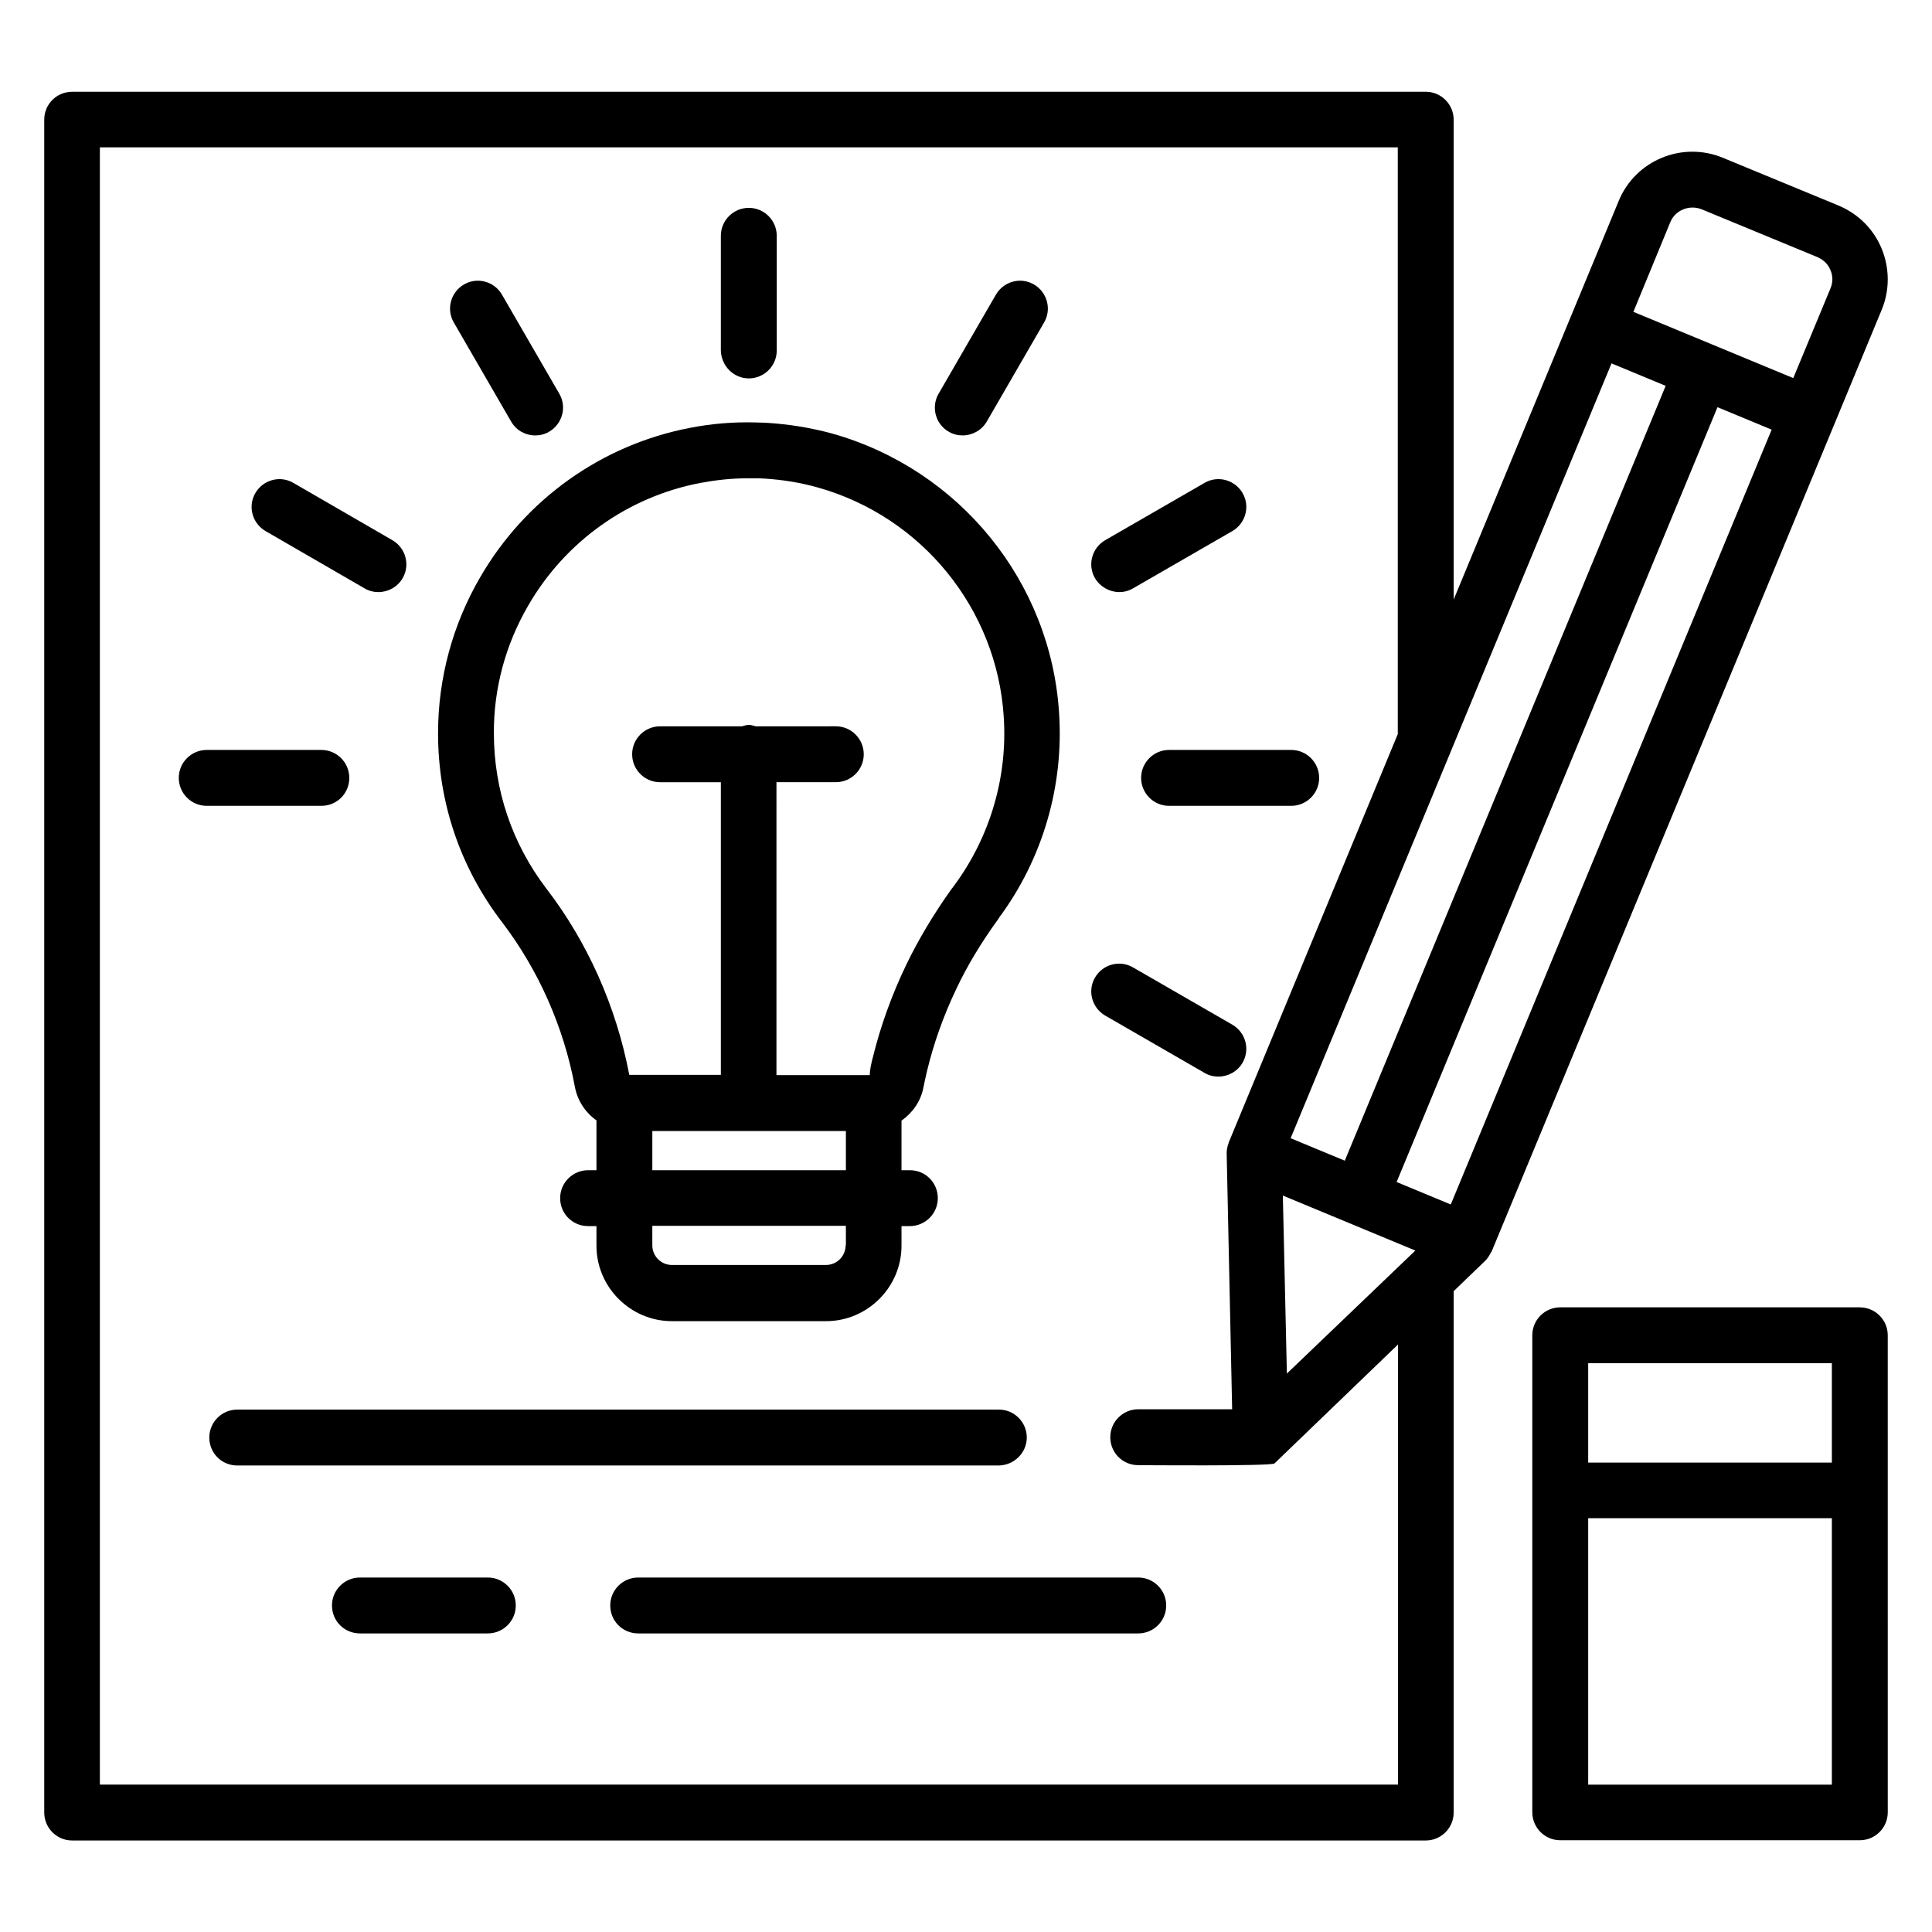
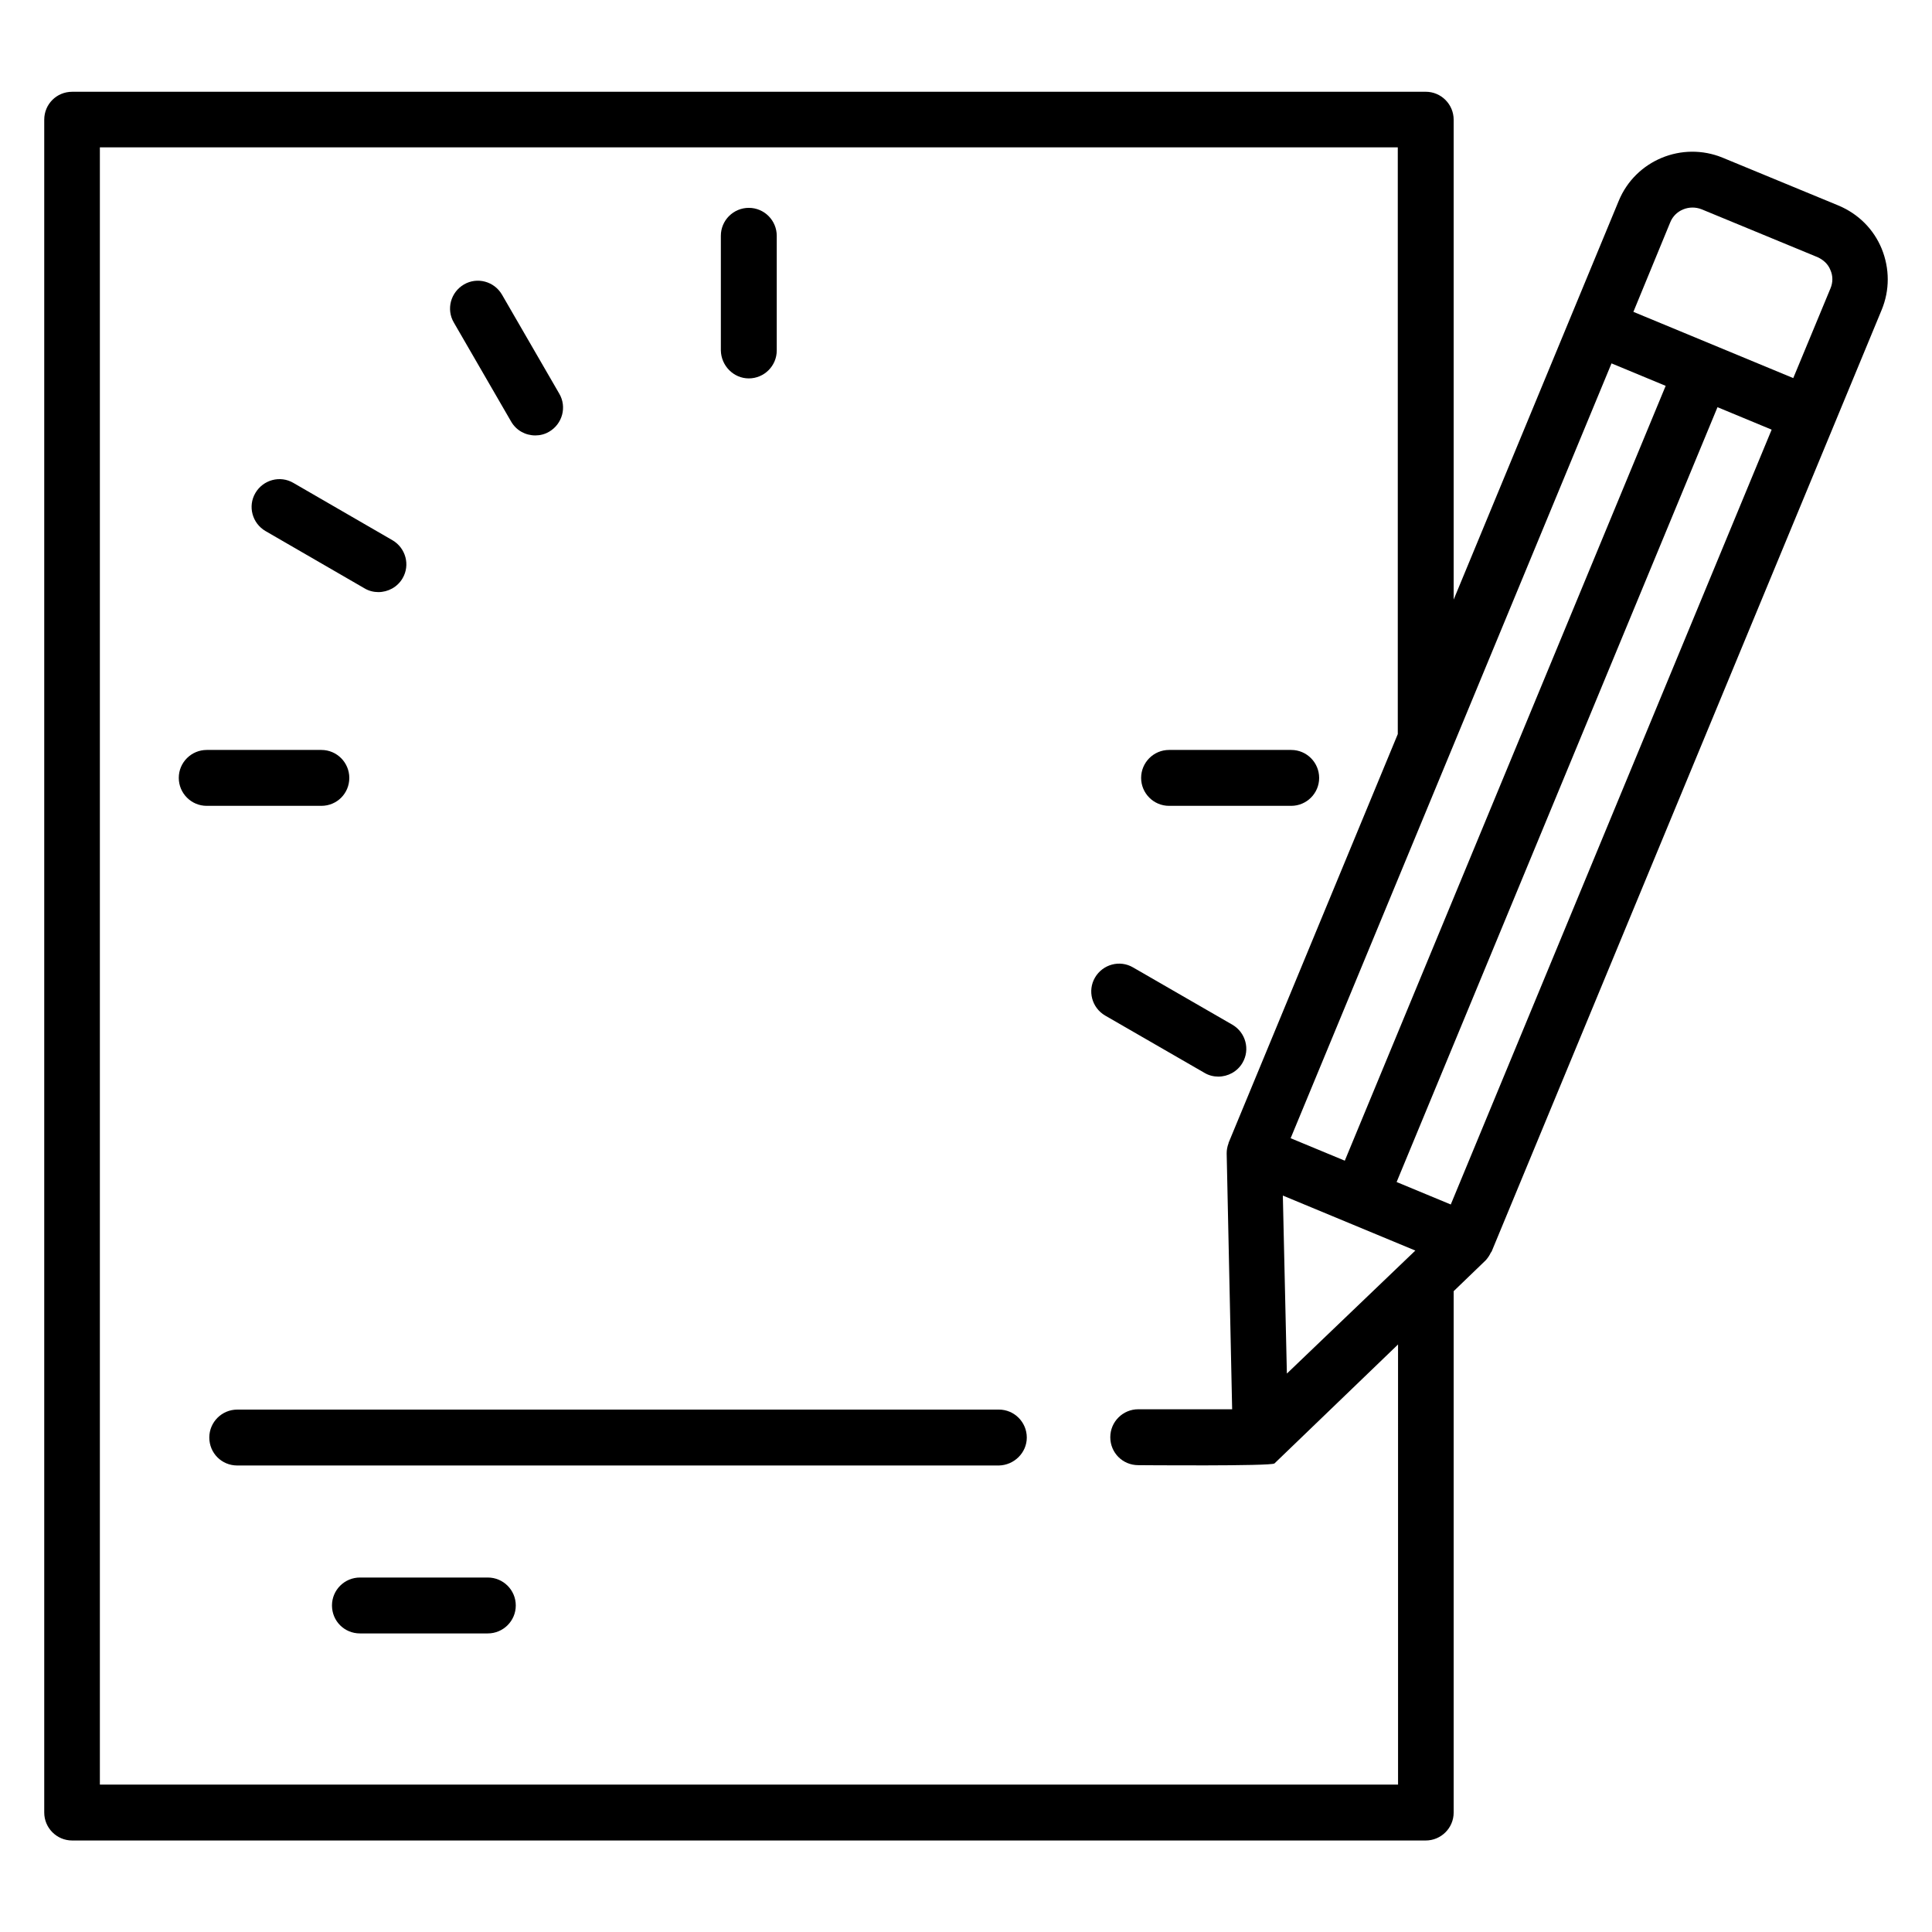
<svg xmlns="http://www.w3.org/2000/svg" fill="#000000" width="800px" height="800px" version="1.1" viewBox="144 144 512 512">
  <g>
    <path d="m416.11 524.96c0-4.047-3.281-7.406-7.406-7.406l-201.83 0.004c-4.047 0-7.406 3.281-7.406 7.406 0 4.121 3.281 7.406 7.406 7.406h201.83c4.047-0.082 7.406-3.363 7.406-7.41z" />
-     <path d="m445.65 562.06h-132.52c-4.047 0-7.406 3.281-7.406 7.406 0 4.121 3.281 7.406 7.406 7.406h132.52c4.047 0 7.406-3.281 7.406-7.406s-3.359-7.406-7.402-7.406z" />
    <path d="m273.28 562.06h-33.895c-4.047 0-7.406 3.281-7.406 7.406 0 4.121 3.281 7.406 7.406 7.406h33.895c4.047 0 7.406-3.281 7.406-7.406s-3.359-7.406-7.406-7.406z" />
-     <path d="m296.34 431.98c0.688 3.742 2.824 6.871 5.727 8.93v13.207h-2.215c-4.047 0-7.406 3.281-7.406 7.406 0 4.121 3.281 7.406 7.406 7.406h2.215v5.191c0 10.992 9.008 20 20 20h40.84c10.992 0 20-9.008 20-20v-5.191h2.215c4.047 0 7.406-3.281 7.406-7.406 0-4.121-3.281-7.406-7.406-7.406h-2.215v-13.129c2.902-2.062 5.113-5.113 5.801-8.777 0.305-1.449 0.609-2.902 0.992-4.504 1.754-7.25 4.352-14.578 7.785-21.754 2.824-5.953 6.414-11.984 11.07-18.398 0 0 0.152-0.23 0.23-0.383 11.527-15.574 17.176-34.887 15.879-54.273-2.215-34.73-26.336-64.426-60-73.969-5.574-1.527-11.375-2.519-17.863-2.902-0.992 0-1.91-0.078-2.672-0.078-5.727-0.152-11.527 0.305-17.328 1.449-23.434 4.504-43.664 19.008-55.57 39.617-7.25 12.441-11.145 26.719-11.145 41.297 0 18.32 5.879 35.648 17.023 50.152 9.535 12.523 16.254 27.559 19.23 43.516zm71.754 42.059c0 2.902-2.367 5.191-5.191 5.191h-40.84c-2.902 0-5.191-2.367-5.191-5.191v-5.191h51.297l0.004 5.191zm-51.219-19.922v-10.383h51.297v10.383zm-32.902-149.62c9.77-16.945 26.41-28.855 45.648-32.52 4.121-0.762 8.246-1.223 12.441-1.223h1.91c0.762 0 1.602 0 2.672 0.078 4.809 0.305 9.543 1.07 14.121 2.367 27.633 7.785 47.402 32.215 49.234 60.688 1.07 15.953-3.586 31.754-12.977 44.578 0 0-0.23 0.383-0.305 0.383 0 0-0.383 0.609-0.457 0.609-4.809 6.719-8.855 13.512-12.062 20.152-3.894 8.09-6.871 16.41-8.855 24.504-0.457 1.68-0.84 3.434-0.84 4.809h-24.734l0.004-77.633h15.727c4.047 0 7.406-3.281 7.406-7.406 0-4.047-3.281-7.406-7.406-7.406l-21.223 0.004c-0.609-0.152-1.145-0.383-1.832-0.383-0.609 0-1.223 0.23-1.832 0.383h-21.68c-4.047 0-7.406 3.281-7.406 7.406 0 4.047 3.281 7.406 7.406 7.406h16.105v77.555h-24.273c-3.434-18.09-11.07-35.191-21.984-49.387-9.082-11.91-13.895-26.184-13.895-41.145-0.074-11.914 3.133-23.59 9.086-33.82z" />
    <path d="m342.44 244.28c4.047 0 7.406-3.281 7.406-7.406v-30.383c0-4.047-3.281-7.406-7.406-7.406-4.047 0-7.406 3.281-7.406 7.406v30.383c0.078 4.047 3.359 7.406 7.406 7.406z" />
-     <path d="m395.42 258.4c1.145 0.688 2.441 0.992 3.664 0.992 2.519 0 5.039-1.297 6.414-3.664l15.191-26.258c2.062-3.512 0.84-8.016-2.672-10.078s-8.016-0.84-10.078 2.672l-15.191 26.258c-2.059 3.512-0.84 8.094 2.672 10.078z" />
-     <path d="m440.61 300.91c1.223 0 2.519-0.305 3.664-0.992l26.336-15.191c3.512-2.062 4.734-6.566 2.672-10.078-2.062-3.512-6.566-4.734-10.078-2.672l-26.336 15.191c-3.512 2.062-4.734 6.566-2.672 10.078 1.375 2.293 3.894 3.664 6.414 3.664z" />
    <path d="m446.41 350.15c0 4.047 3.281 7.406 7.406 7.406h32.367c4.047 0 7.406-3.281 7.406-7.406 0-4.047-3.281-7.406-7.406-7.406h-32.367c-4.125 0-7.406 3.359-7.406 7.406z" />
    <path d="m470.61 415.57-26.336-15.191c-3.512-2.062-8.016-0.84-10.078 2.672s-0.84 8.016 2.672 10.078l26.336 15.191c1.145 0.688 2.441 0.992 3.664 0.992 2.519 0 5.039-1.297 6.414-3.664 2.059-3.512 0.84-8.016-2.672-10.078z" />
    <path d="m236.57 350.15c0-4.047-3.281-7.406-7.406-7.406h-30.379c-4.047 0-7.406 3.281-7.406 7.406 0 4.047 3.281 7.406 7.406 7.406h30.383c4.121-0.004 7.402-3.285 7.402-7.406z" />
    <path d="m214.35 284.73 26.258 15.191c1.145 0.688 2.441 0.992 3.664 0.992 2.519 0 5.039-1.297 6.414-3.664 2.062-3.512 0.84-8.016-2.672-10.078l-26.258-15.191c-3.512-2.062-8.016-0.84-10.078 2.672-2.059 3.512-0.84 8.016 2.672 10.078z" />
    <path d="m279.46 255.73c1.375 2.367 3.816 3.664 6.414 3.664 1.223 0 2.519-0.305 3.664-0.992 3.512-2.062 4.734-6.566 2.672-10.078l-15.191-26.258c-2.062-3.512-6.566-4.734-10.078-2.672-3.512 2.062-4.734 6.566-2.672 10.078z" />
    <path d="m539.31 475.64 90.688-218.93 12.672-30.609c2.137-5.191 2.137-10.914 0-16.184-2.137-5.191-6.184-9.238-11.449-11.449l-30.688-12.672c-10.762-4.426-23.129 0.688-27.559 11.449l-12.672 30.613-31.066 75.035v-127.17c0-4.047-3.281-7.406-7.406-7.406l-358.7 0.004c-4.125 0-7.406 3.281-7.406 7.402v448.62c0 4.047 3.281 7.406 7.406 7.406h358.7c4.047 0 7.406-3.281 7.406-7.406v-138.17l8.32-8.016 0.23-0.23c0.535-0.609 0.992-1.297 1.297-1.984 0.074-0.074 0.152-0.148 0.227-0.305zm31.758-235.34 14.352 5.953-85.035 205.34-14.352-5.953zm-86.031 267.71-1.07-47.176 35.113 14.578zm43.434-44.809-14.352-5.953 85.035-205.34 14.352 5.953zm58.168-260.3c1.297-3.207 5.039-4.734 8.32-3.434l30.688 12.672c1.527 0.688 2.824 1.832 3.434 3.434 0.688 1.527 0.688 3.281 0 4.887l-9.848 23.738-34.809-14.426-7.559-3.129zm-72.211 414.04h-343.96v-433.89h343.96v155.49l-44.809 108.24c-0.078 0.078 0 0.23-0.078 0.305-0.305 0.84-0.457 1.68-0.457 2.519v0.078 0.078l1.449 67.707h-24.887c-4.047 0-7.406 3.281-7.406 7.406 0 4.121 3.281 7.406 7.406 7.406 0 0 35.344 0.305 36.105-0.457l32.746-31.527 0.004 116.64z" />
-     <path d="m636.87 490.46h-79.387c-4.047 0-7.406 3.281-7.406 7.406v126.41c0 4.047 3.281 7.406 7.406 7.406h79.387c4.047 0 7.406-3.281 7.406-7.406l-0.004-126.41c0-4.047-3.281-7.402-7.402-7.402zm-7.406 14.809v26.336h-64.578v-26.336zm-64.578 111.68v-70.609h64.578v70.609z" />
  </g>
</svg>